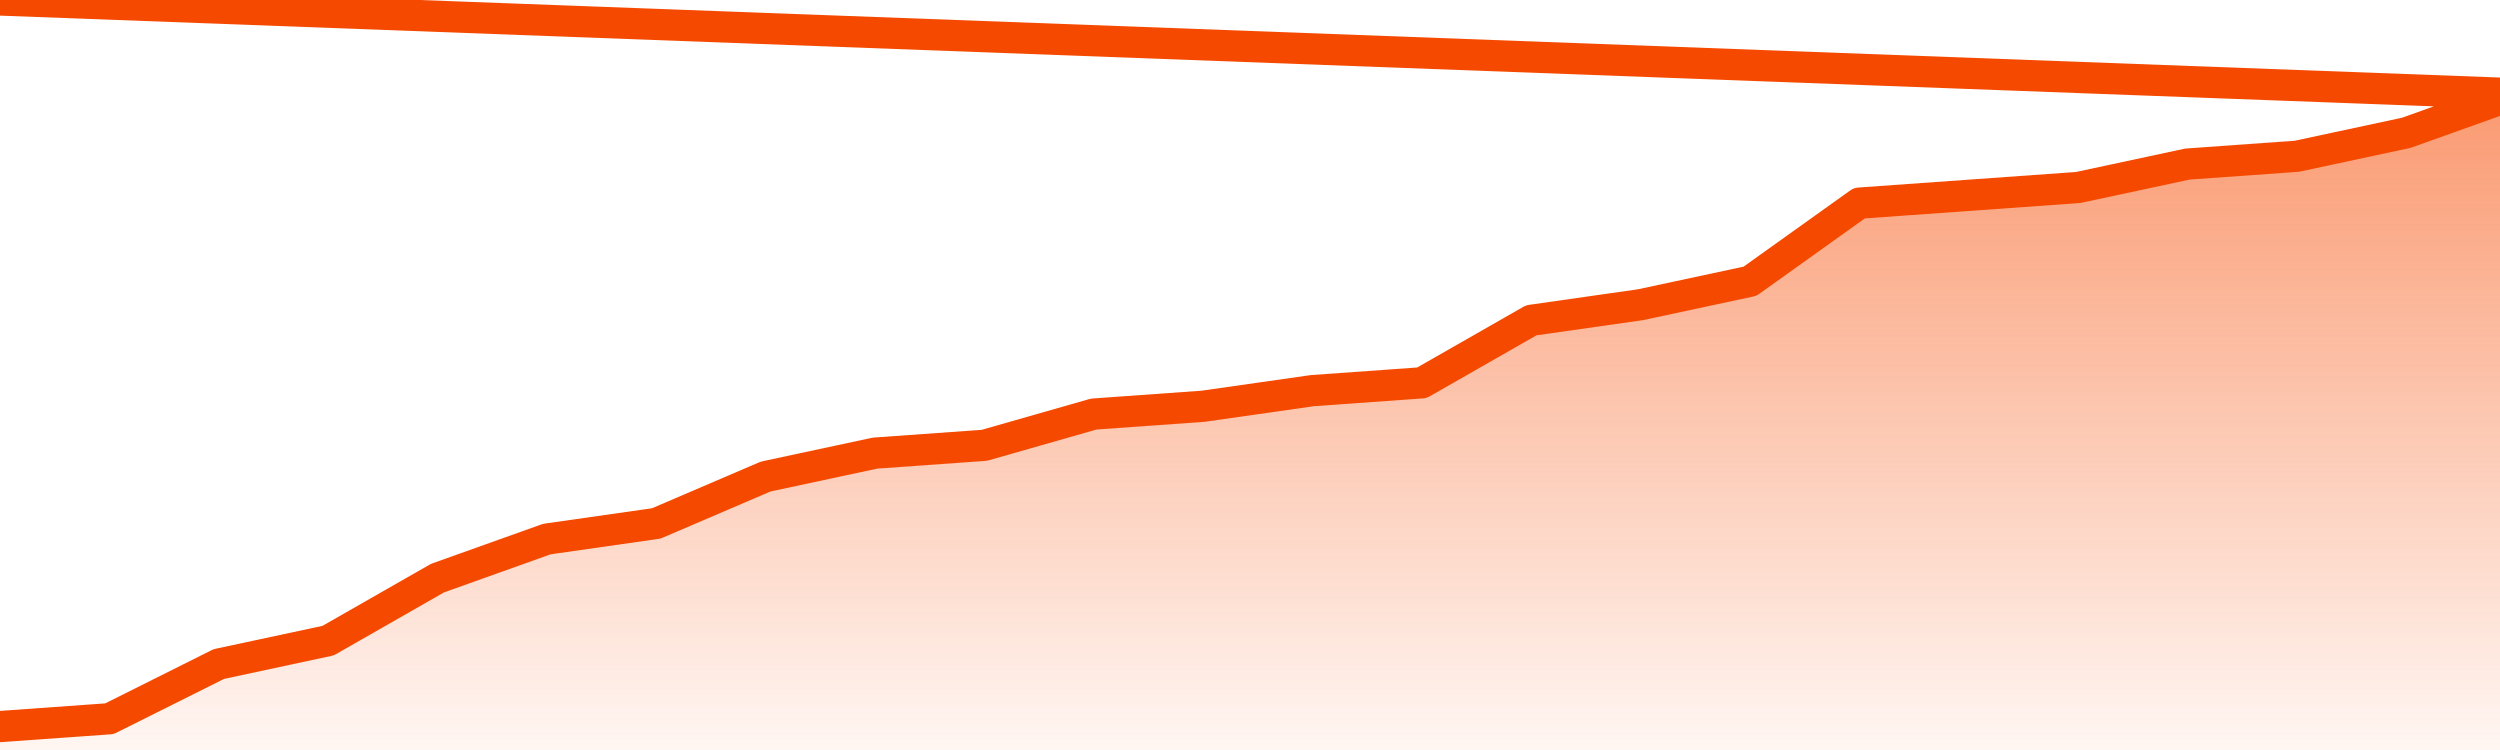
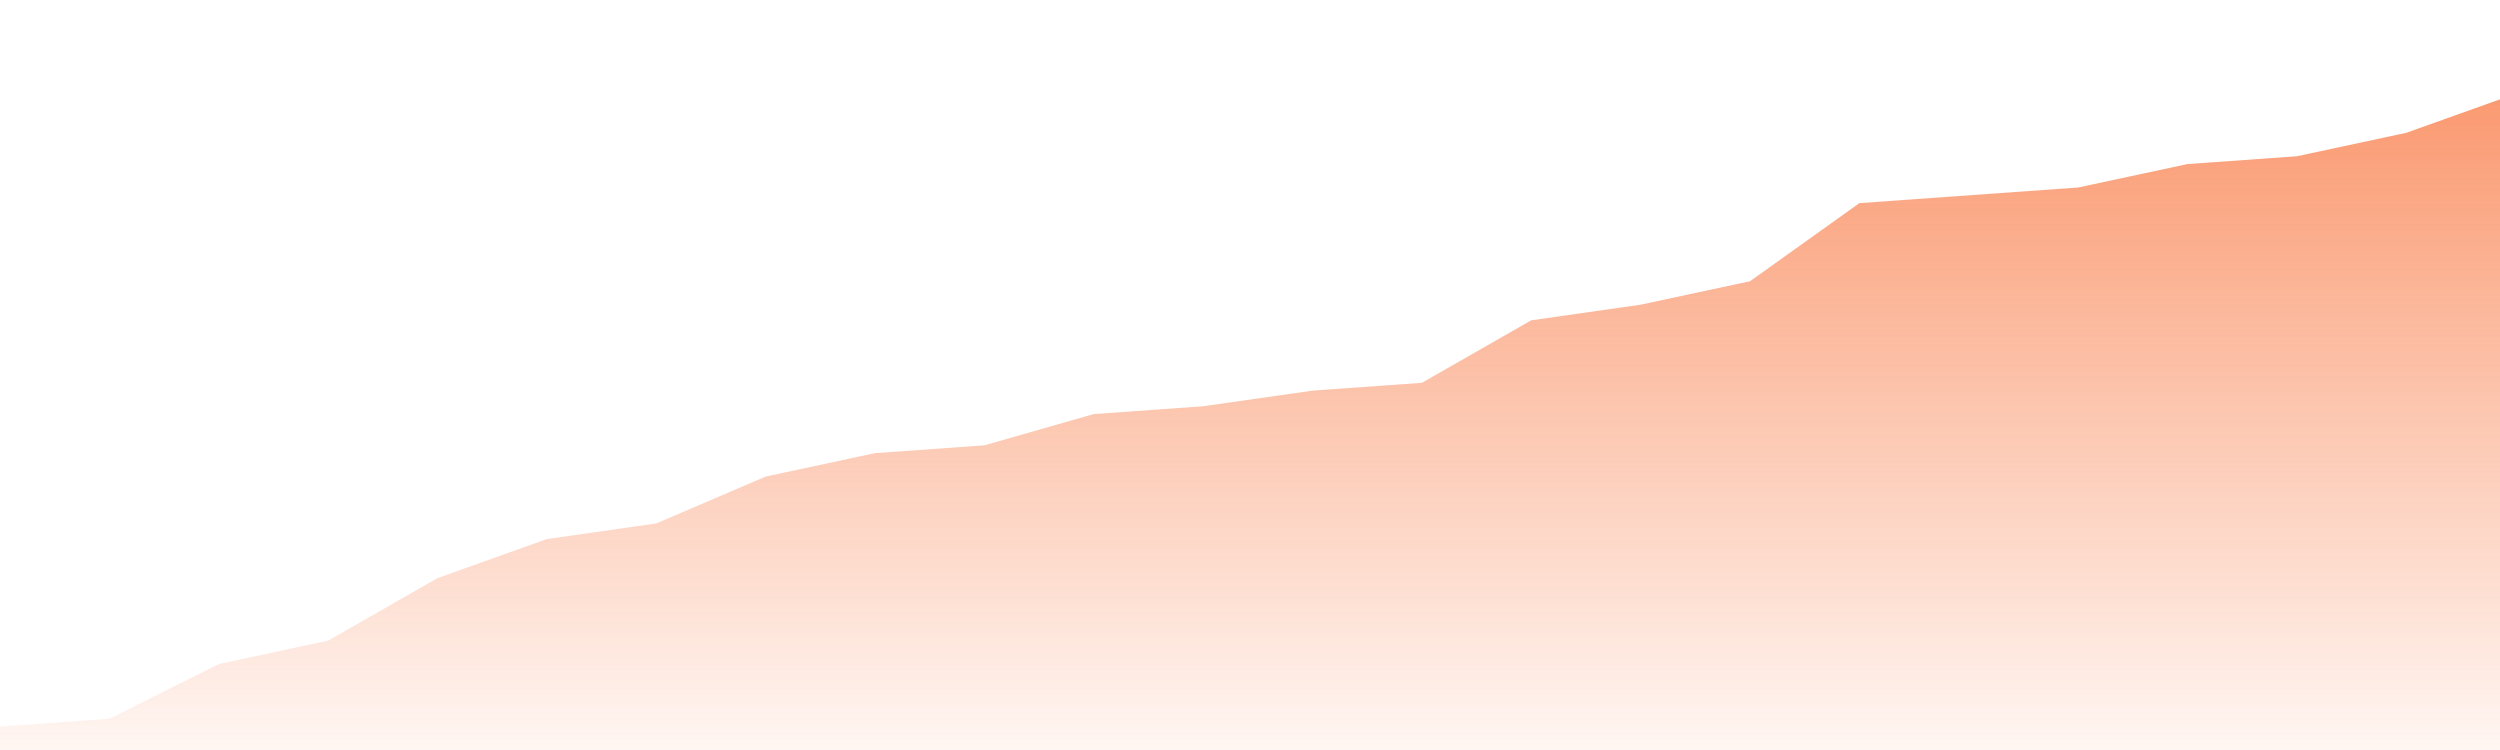
<svg xmlns="http://www.w3.org/2000/svg" version="1.1" width="80" height="24" viewBox="0 0 80 24">
  <defs>
    <linearGradient x1=".5" x2=".5" y2="1" id="gradient">
      <stop offset="0" stop-color="#F64900" />
      <stop offset="1" stop-color="#f64900" stop-opacity="0" />
    </linearGradient>
  </defs>
  <path fill="url(#gradient)" fill-opacity="0.56" stroke="none" d="M 0,26 0.0,23.25 3.5,23.0 7.0,21.25 10.5,20.5 14.0,18.5 17.5,17.25 21.0,16.75 24.5,15.25 28.0,14.5 31.5,14.25 35.0,13.25 38.5,13.0 42.0,12.5 45.5,12.25 49.0,10.25 52.5,9.75 56.0,9.0 59.5,6.5 63.0,6.25 66.5,6.0 70.0,5.25 73.5,5.0 77.0,4.25 80.5,3.0 82,26 Z" />
-   <path fill="none" stroke="#F64900" stroke-width="1" stroke-linejoin="round" stroke-linecap="round" d="M 0.0,23.25 3.5,23.0 7.0,21.25 10.5,20.5 14.0,18.5 17.5,17.25 21.0,16.75 24.5,15.25 28.0,14.5 31.5,14.25 35.0,13.25 38.5,13.0 42.0,12.5 45.5,12.25 49.0,10.25 52.5,9.75 56.0,9.0 59.5,6.5 63.0,6.25 66.5,6.0 70.0,5.25 73.5,5.0 77.0,4.25 80.5,3.0.join(' ') }" />
</svg>